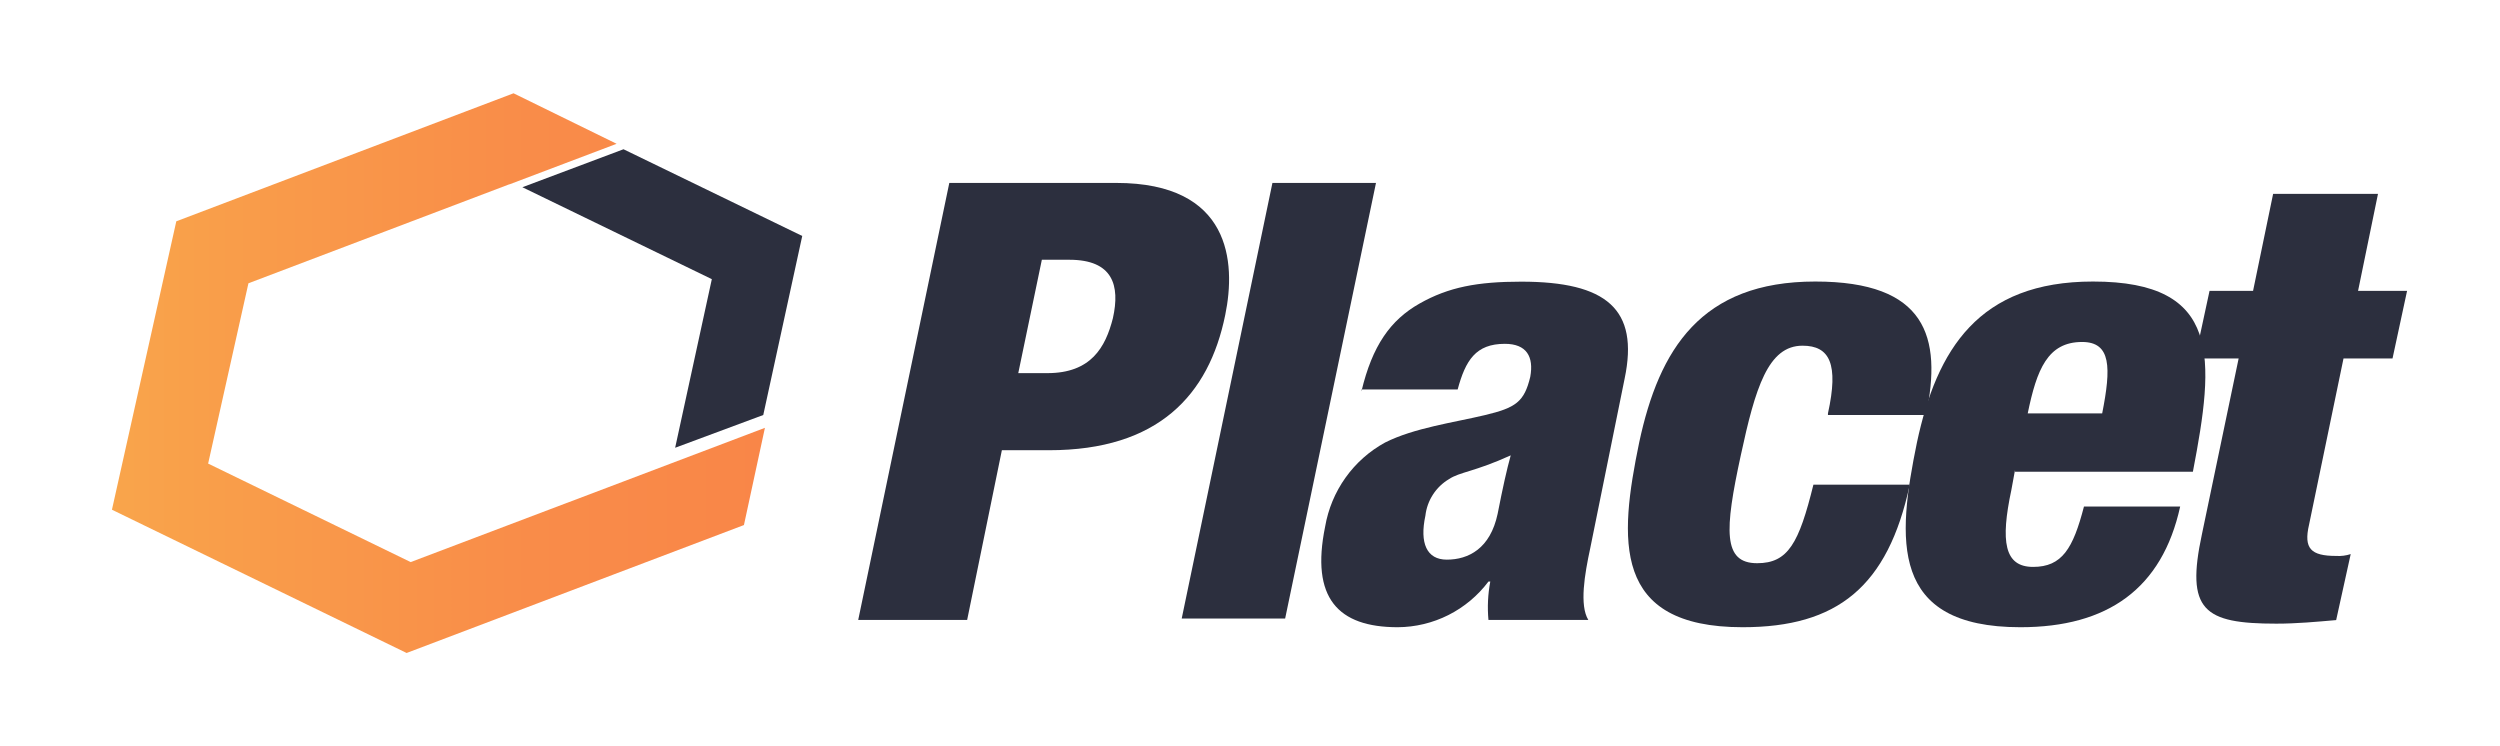
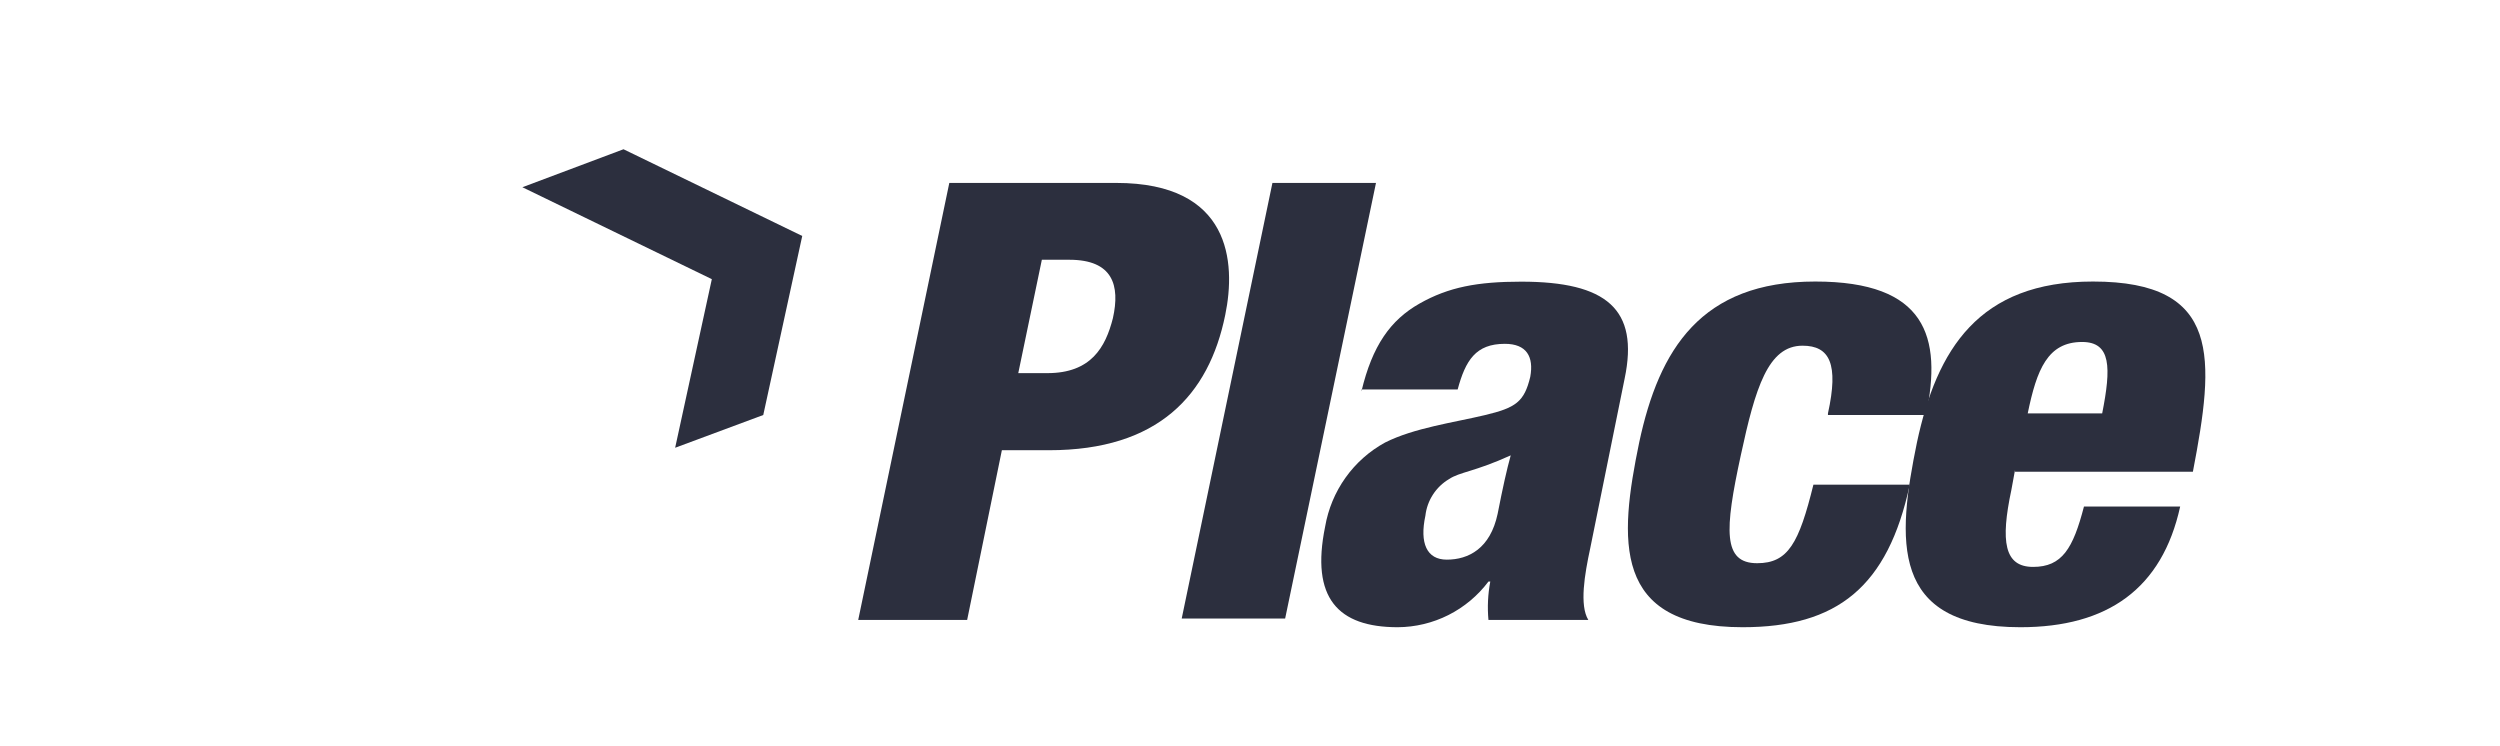
<svg xmlns="http://www.w3.org/2000/svg" width="134" height="40" viewBox="0 0 134 40" fill="none">
-   <path d="M30.389 26.955H30.384L22.012 30.128L11.156 24.848L13.316 15.184L27.302 9.877L27.307 9.882L33.05 7.707L27.526 5L9.45 11.862L6 27.321L21.794 35L39.875 28.143L41 22.932L30.389 26.955Z" fill="url(#paint0_linear_206_2991)" />
  <path d="M40.911 22.244L43 12.648L33.42 8L28 10.036L38.154 14.963L36.188 24" fill="#2C2F3E" />
  <path d="M50.883 9.805H59.834C65.968 9.805 66.256 14.05 65.673 16.88C64.795 21.189 62.069 24.132 56.23 24.132H53.7L51.839 33.23H46L50.883 9.805ZM54.579 20H56.139C58.471 20 59.251 18.628 59.651 17.057C60.045 15.295 59.651 13.923 57.319 13.923H55.843L54.579 20Z" fill="#2C2F3E" />
  <path d="M68.202 9.805H73.753L68.884 33.152H63.34L68.202 9.805Z" fill="#2C2F3E" />
  <path d="M72.973 20.976C73.556 18.529 74.526 17.156 76.085 16.272C77.645 15.387 79.198 15.097 81.537 15.097C86.112 15.097 87.861 16.569 87.081 20.29L85.233 29.402C84.938 30.775 84.65 32.444 85.135 33.23H79.781C79.718 32.542 79.751 31.849 79.879 31.171H79.781C79.212 31.928 78.477 32.542 77.634 32.967C76.791 33.391 75.862 33.614 74.919 33.619C71.708 33.619 70.247 32.048 71.027 28.228C71.19 27.281 71.563 26.384 72.119 25.604C72.675 24.823 73.399 24.18 74.237 23.721C75.79 22.936 77.933 22.646 79.591 22.25C81.249 21.854 81.699 21.542 82.022 20.198C82.219 19.116 81.826 18.429 80.659 18.429C79.1 18.429 78.552 19.314 78.13 20.877H72.973V20.976ZM77.547 29.997C78.713 29.997 79.879 29.402 80.273 27.542C80.561 26.077 80.758 25.193 80.975 24.407C79.029 25.292 78.249 25.292 77.666 25.681C77.319 25.887 77.024 26.171 76.805 26.511C76.585 26.851 76.447 27.238 76.401 27.641C76.085 29.112 76.472 29.997 77.547 29.997Z" fill="#2C2F3E" />
  <path d="M97.978 22.158C98.562 19.512 98.077 18.529 96.615 18.529C94.768 18.529 94.086 20.785 93.306 24.407C92.435 28.426 92.337 30.188 94.184 30.188C95.843 30.188 96.426 29.112 97.199 25.978H102.363C101.189 31.461 98.47 33.619 93.404 33.619C86.379 33.619 86.786 28.914 87.861 23.714C88.929 18.72 91.17 15.09 97.297 15.09C103.234 15.09 104.112 18.033 103.234 22.243H97.978V22.158Z" fill="#2C2F3E" />
  <path d="M108.005 25.193L107.808 26.268C107.225 29.013 107.421 30.386 108.974 30.386C110.527 30.386 111.117 29.402 111.7 27.152H116.857C115.888 31.56 112.965 33.619 108.293 33.619C101.267 33.619 101.681 28.914 102.749 23.714C103.817 18.72 106.058 15.09 112.185 15.09C119.099 15.09 118.705 19.208 117.539 25.285H108.005V25.193ZM112.677 22.158C113.162 19.703 113.162 18.33 111.602 18.33C109.754 18.33 109.171 19.802 108.686 22.158H112.677Z" fill="#2C2F3E" />
-   <path d="M119.991 19.215H117.651L118.431 15.592H120.764L121.839 10.393H127.46L126.392 15.592H129.019L128.239 19.215H125.612L123.764 28.129C123.469 29.402 123.862 29.798 125.218 29.798C125.482 29.815 125.747 29.781 125.998 29.699L125.218 33.237C124.15 33.329 123.11 33.428 122.007 33.428C118.115 33.428 117.145 32.72 118.024 28.631L119.991 19.215Z" fill="#2C2F3E" />
  <defs>
    <linearGradient id="paint0_linear_206_2991" x1="6" y1="20.003" x2="41" y2="20.003" gradientUnits="userSpaceOnUse">
      <stop stop-color="#F9A54B" />
      <stop offset="0.16" stop-color="#F99E4A" />
      <stop offset="0.64" stop-color="#F98C49" />
      <stop offset="1" stop-color="#F98648" />
    </linearGradient>
  </defs>
</svg>